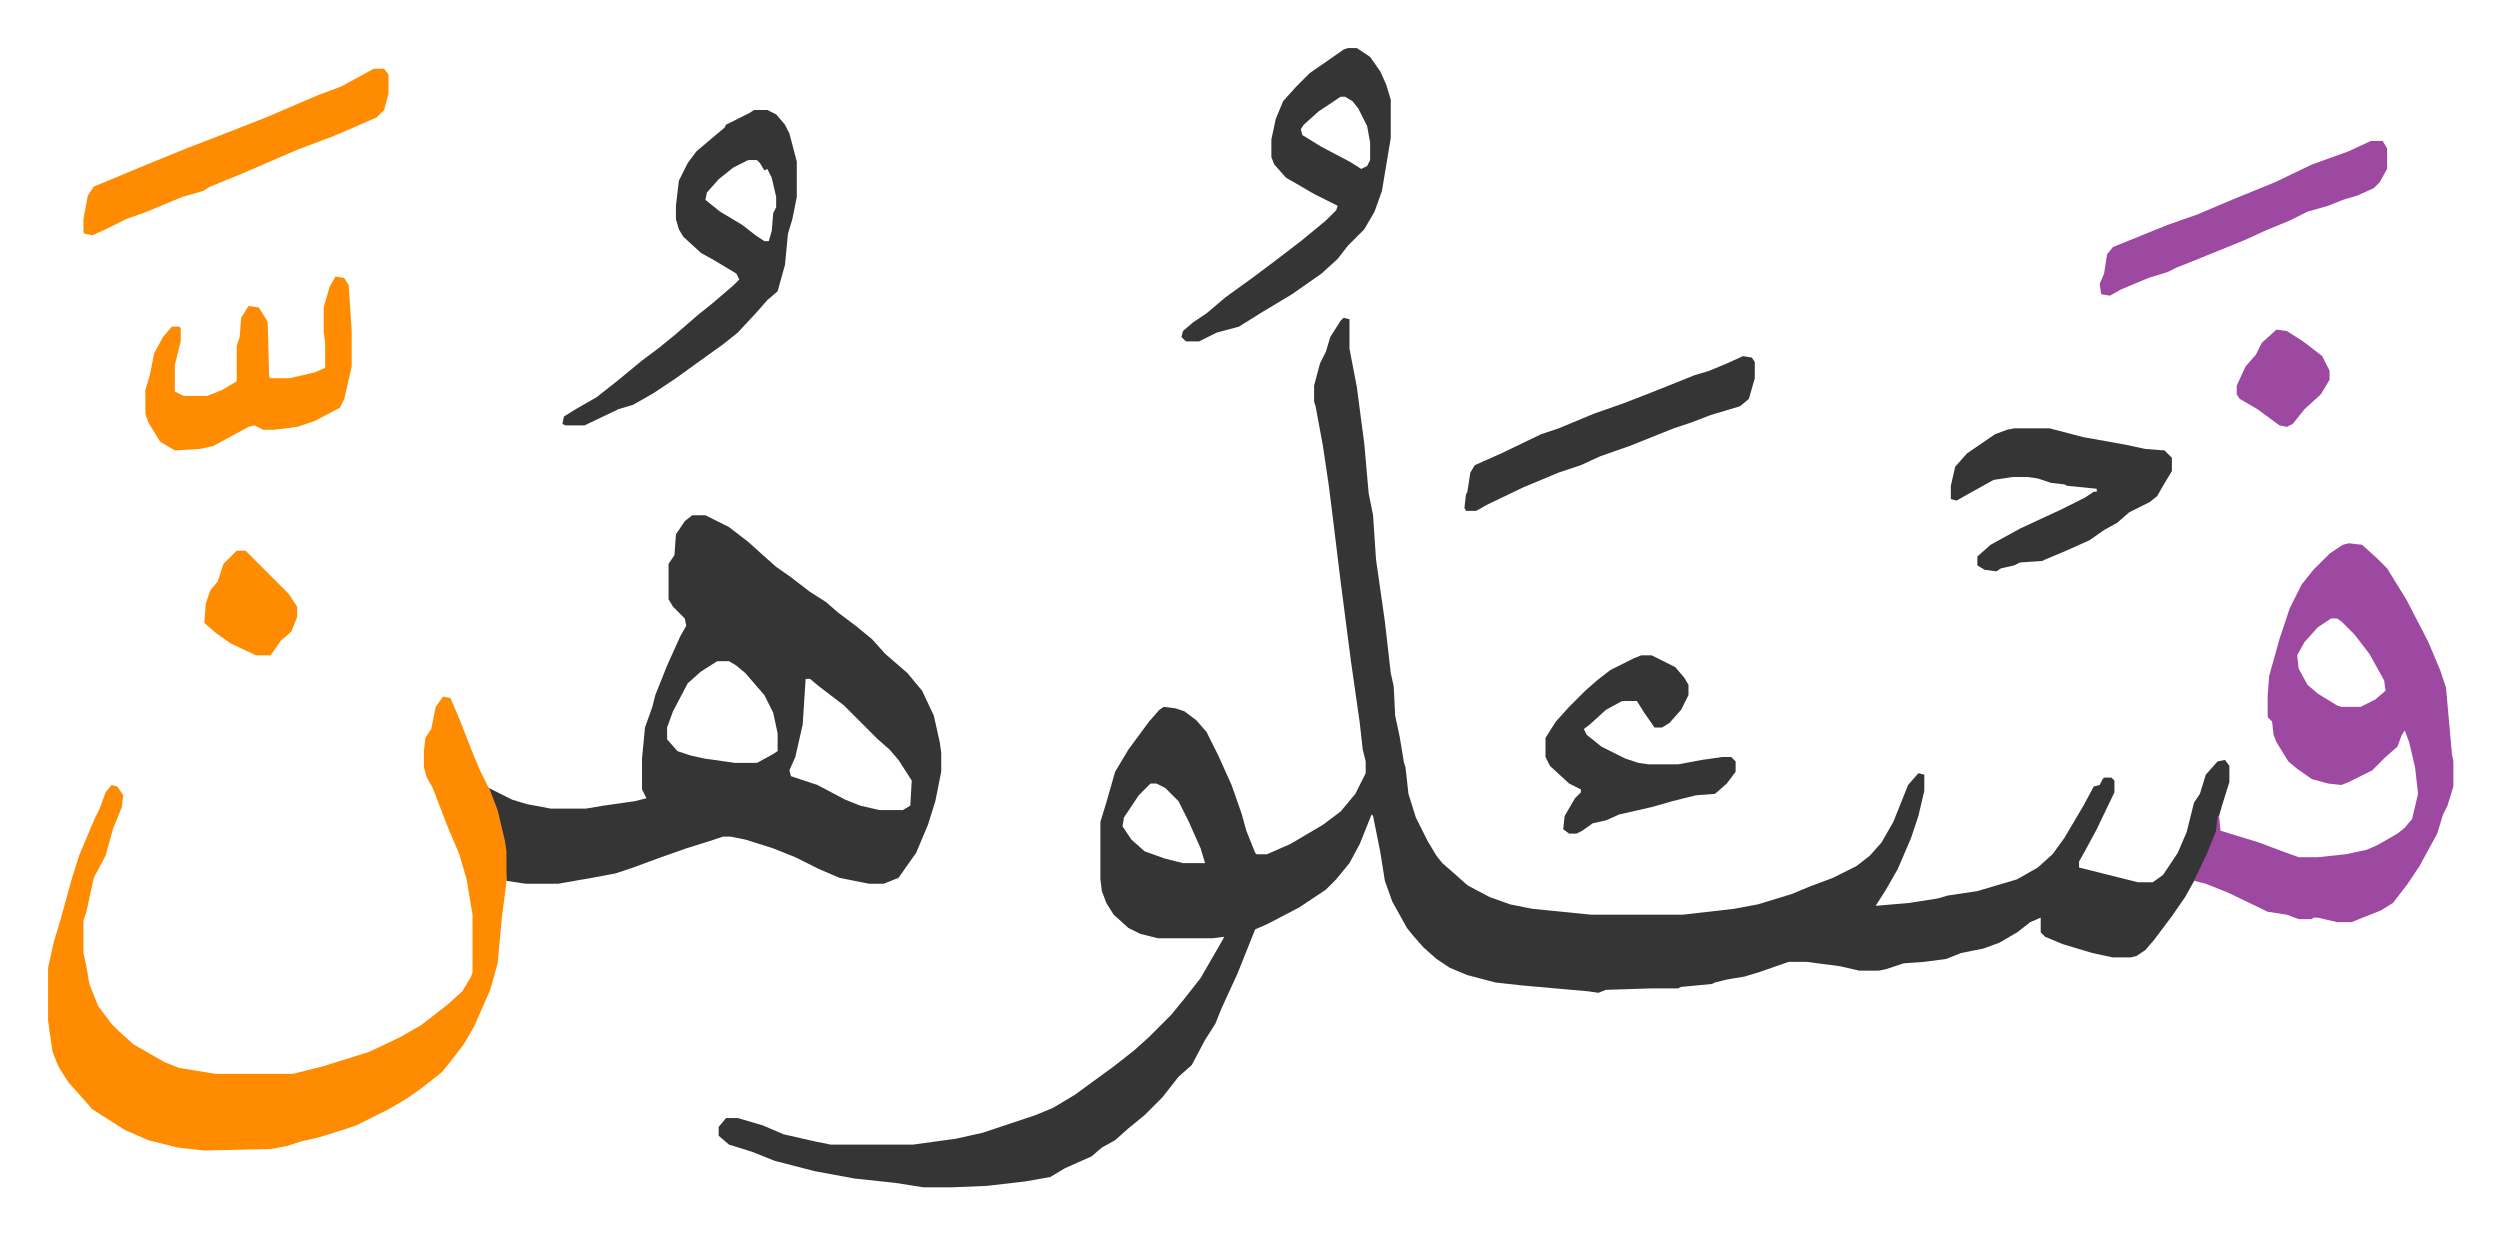
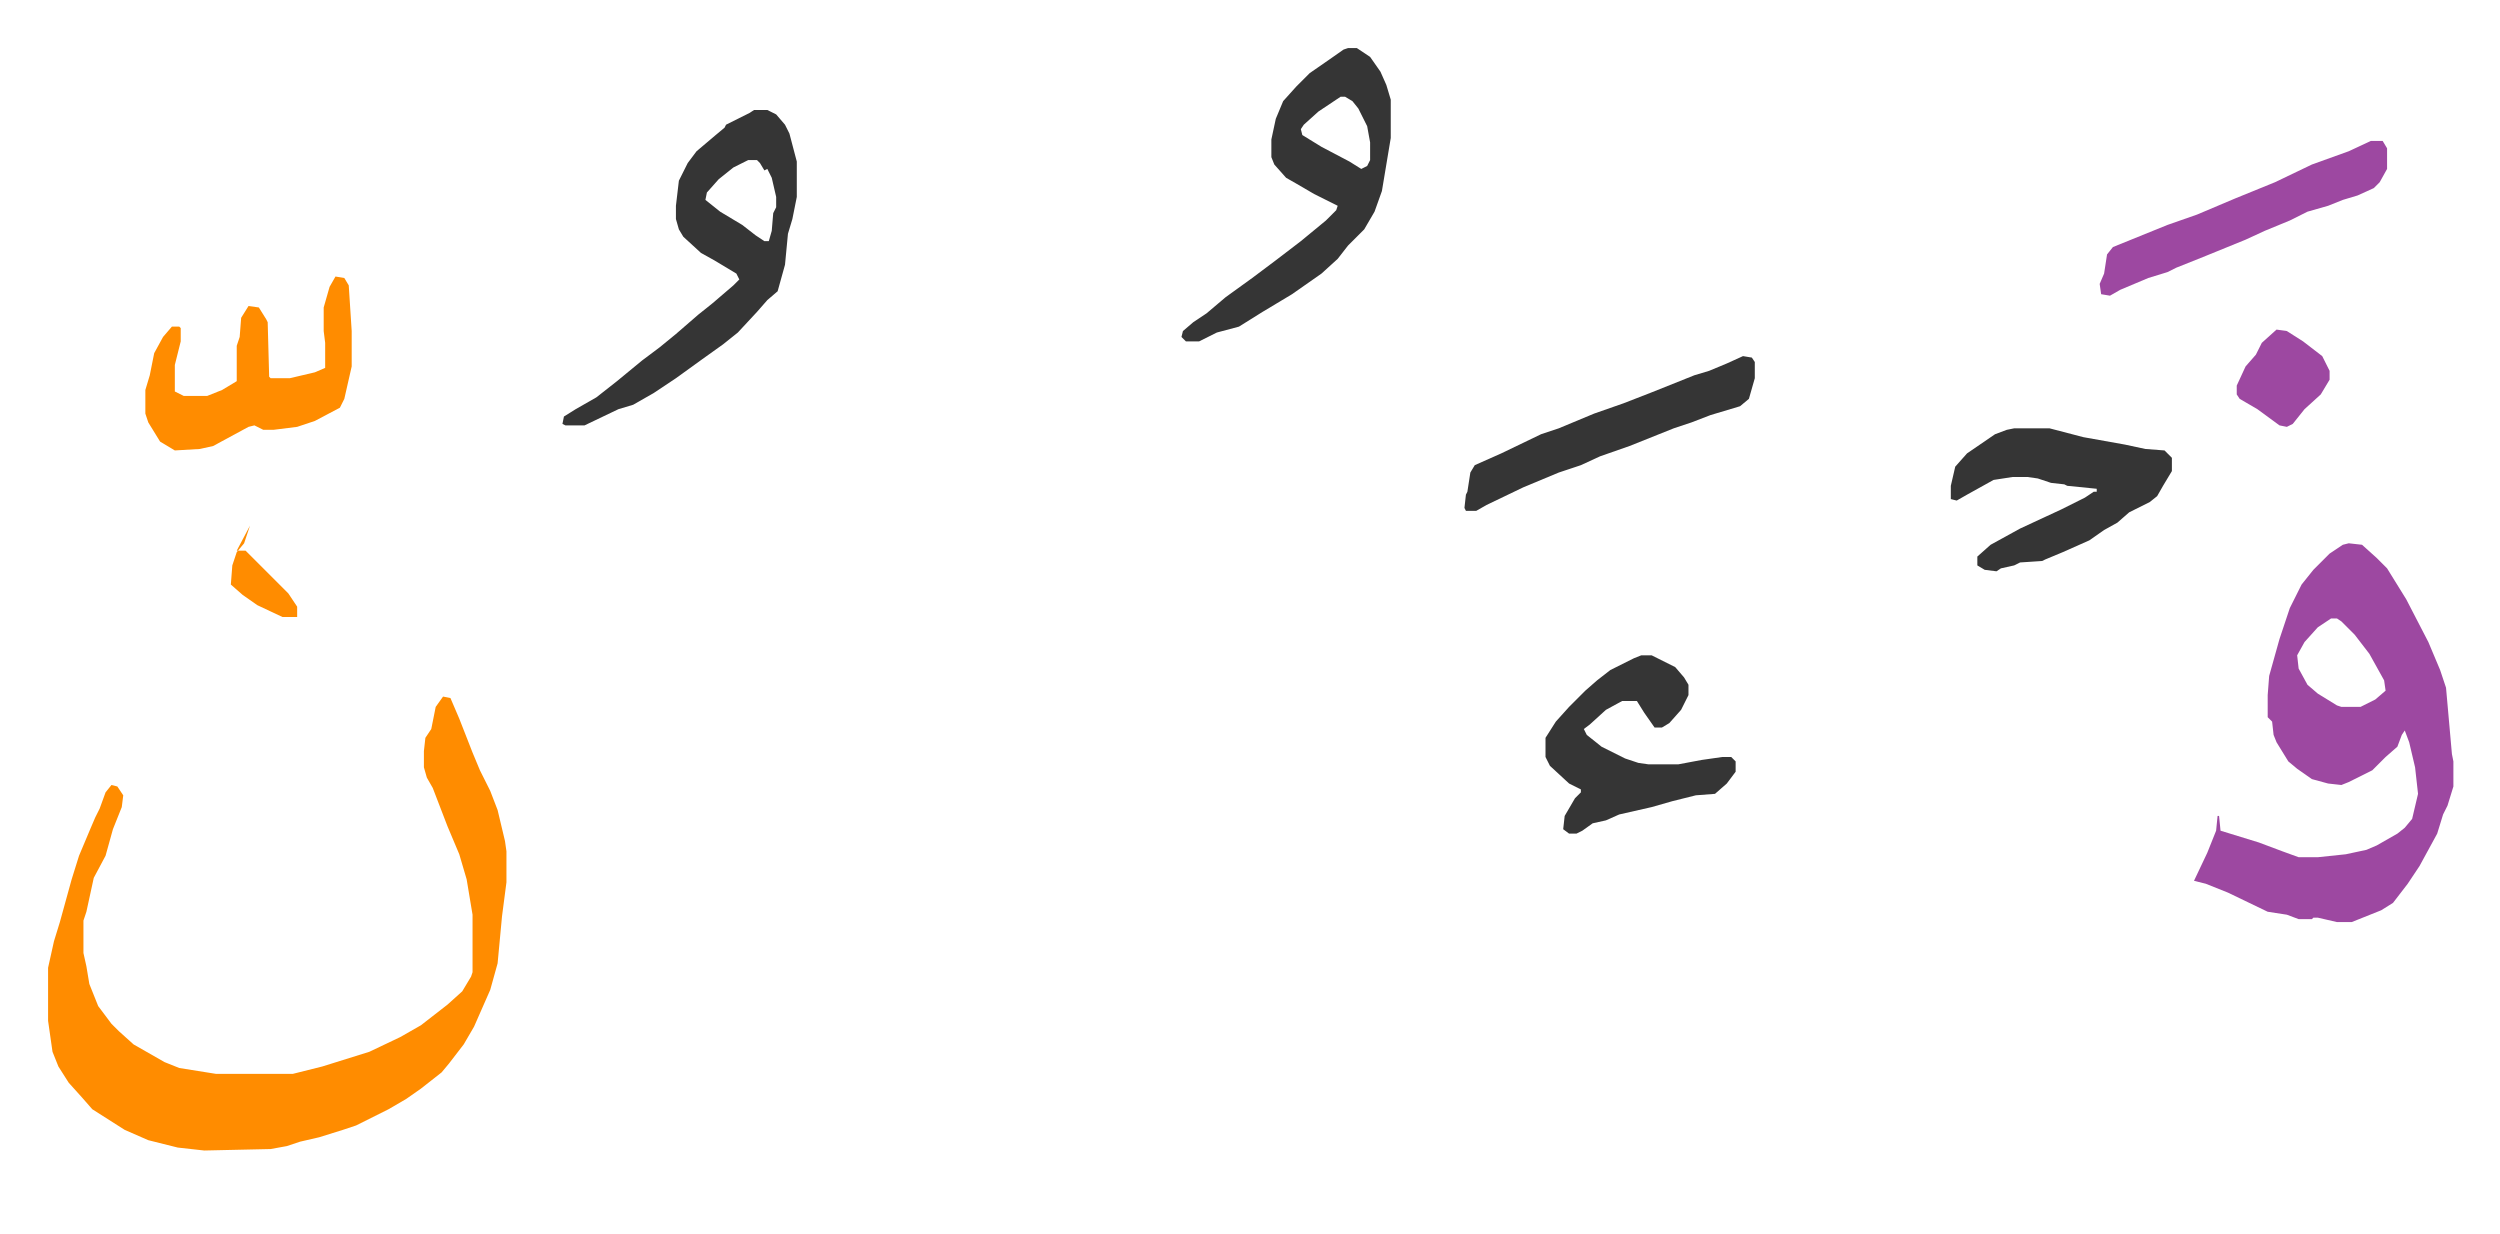
<svg xmlns="http://www.w3.org/2000/svg" role="img" viewBox="-32.62 327.38 1696.24 837.24">
-   <path fill="#353535" id="rule_normal" d="M879 543l4 1v20l5 26 3 23 2 15 3 34 3 15 2 30 3 21 3 21 4 35 2 9 1 20 3 14 3 18 1 3 2 18 5 16 8 16 6 10 4 5 8 7 9 8 15 8 14 5 15 3 40 4h62l35-4 16-3 23-7 12-5 16-6 16-8 9-7 8-9 8-14 10-25 7-8 4 1v11l-4 17-5 15-9 21-8 14-7 11 23-2 19-3 7-2 20-3 27-8 14-8 10-9 8-11 13-22 7-13 4-1 2-4 1-1h5l2 2v8l-12 25-7 13-5 9v4l40 10h10l7-5 10-15 6-14 5-20 4-6 4-13 8-9 5-1 3 4v11l-5 16-2 7-2 13-9 21-7 12-5 9-9 13-12 16-6 7-6 4-4 1h-12l-14-3-20-6-12-5-3-3v-10l-7 3-9 7-12 7-11 4-15 3-10 4-15 2-14 1-12 4-5 1h-13l-13-3-23-3h-12l-20 7-10 3-12 2-8 2-2 1-21 2-2 1h-18l-31 1-5 2-7-1-45-4-18-2-19-5-12-5-9-6-9-8-7-8-4-5-10-18-5-14-3-19-5-25-1-1-8 20-7 13-9 11-7 7-18 12-21 11-9 4-12 30-11 24-4 10-7 11-9 17-9 8-11 14-7 7-5 5-11 9-9 8-9 5-7 6-18 8-10 6-17 3-26 3-24 1h-19l-19-3-28-3-27-5-27-7-15-6-16-5-7-6v-6l5-6h8l17 5 14 6 22 5 10 2h56l29-4 18-4 36-12 12-5 15-9 15-11 11-8 14-11 10-9 15-15 9-11 11-14 15-26 1-2-8 1h-37l-12-3-8-4-10-9-5-8-3-8-1-8v-39l4-13 6-21 9-15 14-19 7-8 3-2 8 1 6 2 8 6 7 8 8 16 9 20 7 20 3 11 6 15 1 1h7l16-7 22-13 12-9 10-12 5-10 2-4v-8l-2-8-2-18-3-21-3-21-7-54-5-41-3-24-4-27-5-27-1-3v-11l4-15 4-8 3-10 7-11zM748 859l-8 8-10 15-1 6 6 9 9 8 14 5 12 3h15l-3-10-8-18-7-14-9-9-6-3zM437 677h9l16 8 13 10 10 9 9 8 10 7 13 10 11 7 8 7 12 9 11 9 9 10 15 13 10 12 8 17 4 18 1 7v13l-4 20-5 16-8 19-12 17-10 4h-10l-20-4-14-6-16-8-15-6-19-6-10-2h-5l-9 3-16 5-17 6-19 7-12 4-16 3-23 4h-22l-13-2-1-20-4-20-5-17-2-6 16 8 10 3 16 3h24l12-2 21-3 8-2-3-6v-21l2-21 5-14 2-8 8-20 9-20 4-7-1-5-8-8-3-5v-24l4-6 1-14 6-9zm17 99l-11 7-9 8-10 19-4 11v8l7 8 9 3 9 2 21 3h15l11-6 3-2v-12l-3-14-6-12-13-15-6-5-5-3zm60 12l-2 31-5 22-4 9 1 4 18 6 19 10 10 4 13 3h16l5-3 1-17-9-14-6-7-8-7-23-23-17-13-6-5z" />
  <path fill="#ff8c00" id="rule_ghunnah_2_wowels" d="M268 800l5 1 6 14 9 23 5 12 7 14 5 13 5 21 1 7v21l-3 23-3 32-5 18-11 25-7 12-10 13-5 6-14 11-10 7-12 7-16 8-6 3-9 3-16 5-13 3-9 3-11 2-45 1-18-2-20-5-16-7-11-7-11-7-7-8-9-10-7-11-4-10-3-21v-36l4-18 4-13 8-29 5-16 8-19 3-7 3-6 4-11 4-5 4 1 4 6-1 8-6 15-5 18-8 15-5 23-2 6v22l2 9 2 12 6 15 9 12 5 5 10 9 21 12 10 4 25 4h52l20-5 32-10 21-10 14-8 18-14 10-9 6-10 1-3v-39l-4-24-5-17-8-19-10-26-4-7-2-7v-11l1-9 4-6 3-15z" />
  <path fill="#9d48a1" id="rule_ikhfa" d="M1561 696l9 1 10 9 7 7 13 21 15 29 8 19 4 12 4 45 1 5v17l-4 13-3 6-4 13-12 22-8 12-10 13-8 5-20 8h-10l-13-3h-3l-1 1h-9l-8-3-13-2-27-13-15-6-8-2 9-19 6-15 1-10h1l1 10 26 8 16 6 11 4h13l19-2 14-3 7-3 14-8 5-4 5-6 4-17-2-18-4-17-3-8-2 3-3 8-8 7-9 9-16 8-5 2-9-1-11-3-10-7-6-5-8-13-2-5-1-9-3-3v-15l1-13 7-25 7-21 8-16 8-10 11-11 9-6zm-12 51l-9 6-9 10-5 9 1 9 6 11 7 6 13 8 3 1h13l10-5 7-6-1-7-10-18-10-13-9-9-3-2z" />
  <path fill="#353535" id="rule_normal" d="M479 402h9l6 3 6 7 3 6 5 19v24l-3 15-3 10-2 21-5 18-7 6-7 8-13 14-10 8-14 10-18 13-15 10-14 8-10 3-23 11h-13l-2-1 1-5 8-5 14-8 14-11 17-14 12-9 11-9 15-13 10-8 14-12 4-4-2-4-15-9-9-5-12-11-3-5-2-7v-9l2-17 6-12 6-8 13-11 6-5 1-2 16-8zm-4 34l-10 5-10 8-8 9-1 5 10 8 15 9 9 7 6 4h3l2-7 1-12 2-4v-7l-3-13-3-6-2 1-3-5-2-2zm407-76h6l9 6 7 10 4 9 3 10v26l-6 36-5 14-7 12-11 11-7 9-11 10-20 14-20 12-16 10-15 4-12 6h-9l-3-3 1-4 7-6 9-6 13-11 18-13 16-12 17-13 17-14 7-7 1-3-16-8-12-7-7-4-8-9-2-5v-12l3-14 5-12 9-10 9-9 13-9 10-7zm-5 33l-15 10-10 9-2 3 1 4 13 8 19 10 8 5 4-2 2-4v-12l-2-11-6-12-4-5-5-3zm457 225h24l23 6 28 5 14 3 13 1 5 5v9l-6 10-4 7-5 4-14 7-8 7-9 5-10 7-18 8-12 5-2 1-15 1-4 2-9 2-3 2-8-1-5-3v-6l9-8 20-11 28-13 16-8 6-4h2v-2l-20-2-2-1-9-1-9-3-7-1h-10l-13 2-18 10-7 4-4-1v-9l3-13 8-9 19-13 8-3z" />
  <path fill="#ff8c00" id="rule_ghunnah_2_wowels" d="M195 515l6 1 3 5 2 31v24l-5 22-3 6-17 9-12 4-16 2h-7l-6-3-4 1-24 13-9 2-17 1-10-6-8-13-2-6v-16l3-10 3-15 6-11 6-7h5l1 1v9l-4 16v18l6 3h16l10-4 10-6v-24l2-6 1-13 5-8 7 1 5 8 1 2 1 37 1 1h13l17-4 7-3v-17l-1-8v-16l4-14z" />
  <path fill="#353535" id="rule_normal" d="M1081 772h7l16 8 6 7 3 5v7l-5 10-8 9-5 3h-5l-7-10-5-8h-10l-11 6-11 10-4 3 2 4 10 8 16 8 9 3 7 1h20l16-3 14-2h6l3 3v7l-6 8-8 7-13 1-16 4-14 4-22 5-9 4-9 2-7 5-4 2h-5l-4-3 1-9 7-12 4-4v-2l-8-4-13-12-3-6v-13l7-11 9-10 11-11 8-7 9-7 16-8z" />
-   <path fill="#ff8c00" id="rule_ghunnah_2_wowels" d="M221 374h7l3 4v13l-3 11-5 5-16 7-14 6-24 9-37 16-22 9-5 3-14 4-24 10-14 5-14 7-9 4-5-1-1-1v-9l3-16 4-6 12-5 24-10 27-11 26-10 28-11 35-15 16-6z" />
  <path fill="#353535" id="rule_normal" d="M1150 569l6 1 2 3v11l-4 14-6 5-20 6-13 5-12 4-10 4-20 8-20 7-13 6-15 5-24 10-25 12-7 4h-7l-1-2 1-9 1-2 2-13 3-5 18-8 27-13 12-4 24-10 20-7 18-7 30-12 10-3 12-5z" />
  <path fill="#9d48a1" id="rule_ikhfa" d="M1576 423h8l3 5v14l-5 9-4 4-11 5-10 3-10 4-14 4-12 6-17 7-13 6-27 11-20 8-6 3-13 4-19 8-7 4-6-1-1-7 3-7 2-13 4-5 37-15 20-7 26-11 27-11 25-12 25-9z" />
-   <path fill="#ff8c00" id="rule_ghunnah_2_wowels" d="M128 701h6l29 29 6 9v7l-4 10-7 6-7 10h-10l-17-8-10-7-8-7 1-13 3-9 5-6 4-12z" />
+   <path fill="#ff8c00" id="rule_ghunnah_2_wowels" d="M128 701h6l29 29 6 9v7h-10l-17-8-10-7-8-7 1-13 3-9 5-6 4-12z" />
  <path fill="#9d48a1" id="rule_ikhfa" d="M1512 551l7 1 11 7 13 10 5 10v6l-6 10-11 10-8 10-4 2-5-1-15-11-12-7-2-3v-6l6-13 7-8 4-8z" />
</svg>